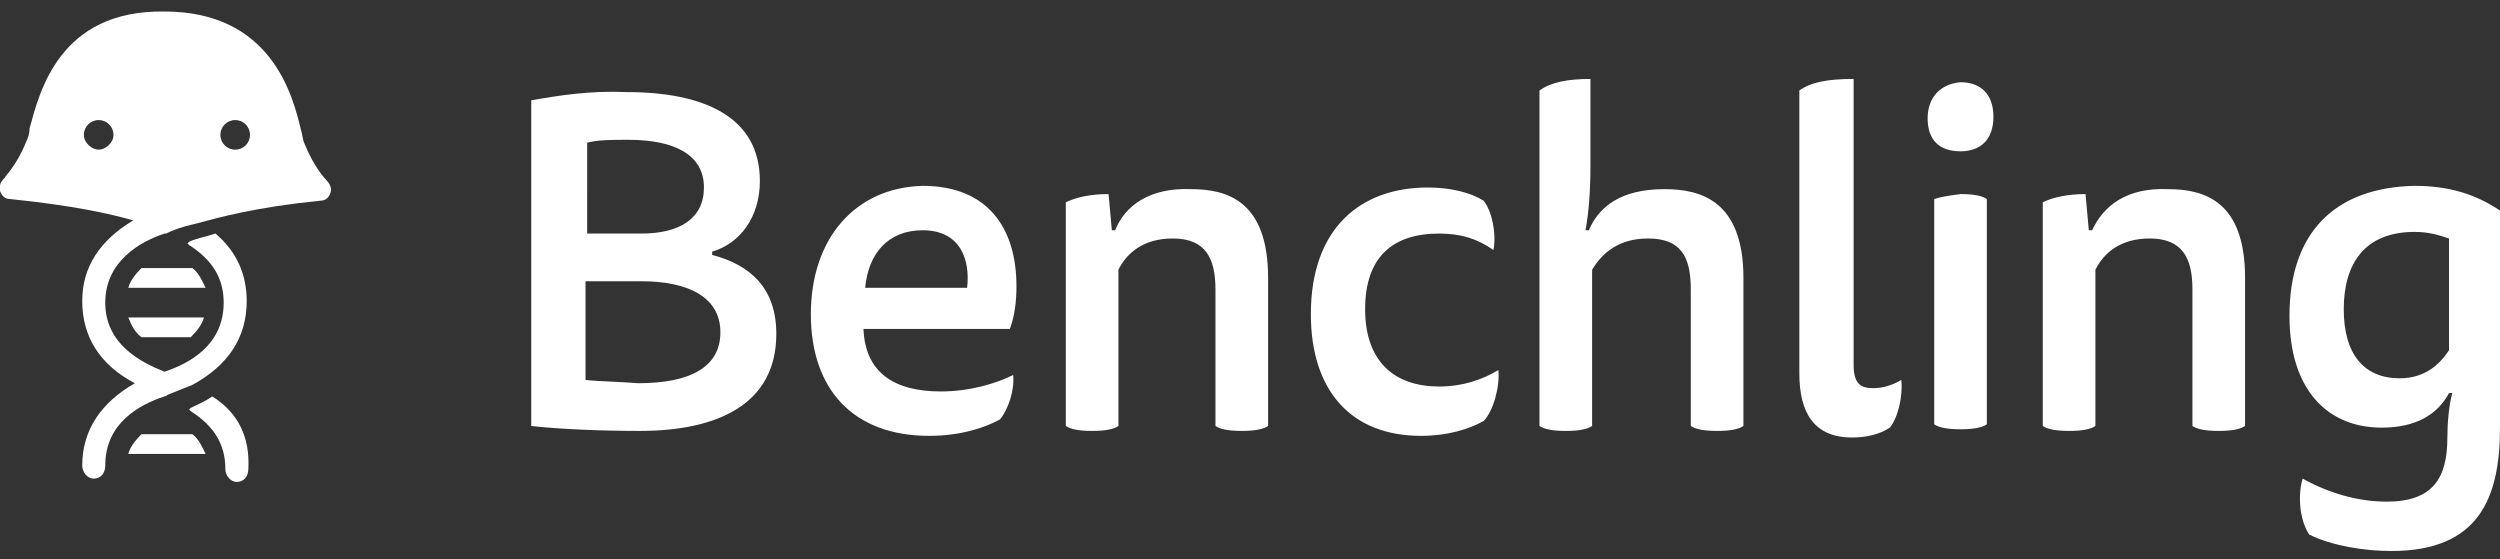
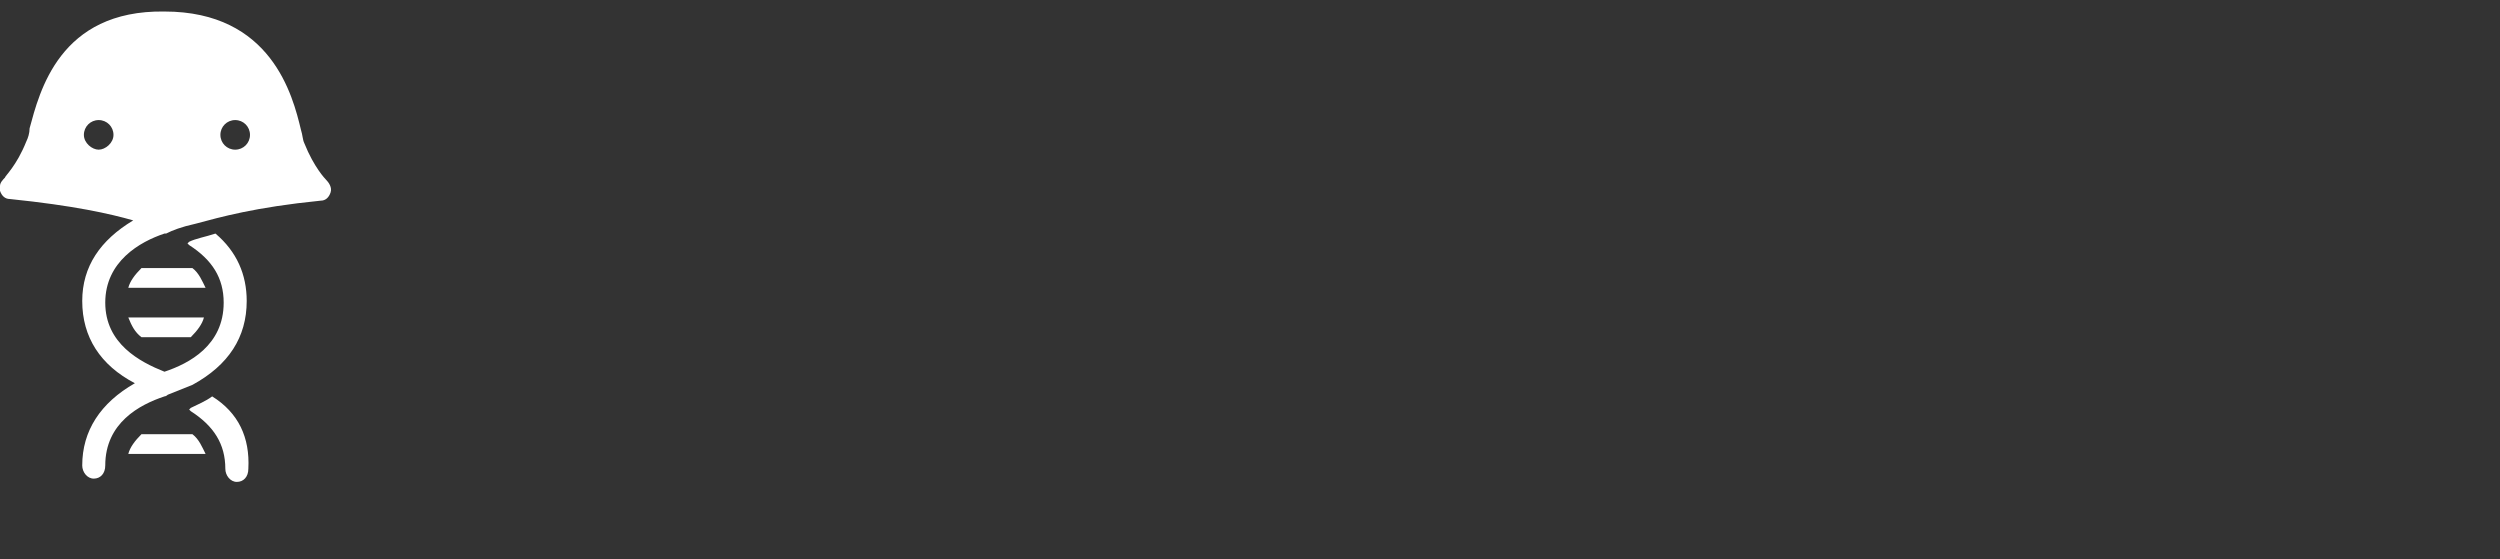
<svg xmlns="http://www.w3.org/2000/svg" version="1.1" id="Layer_1" x="0px" y="0px" viewBox="0 0 152 34" enable-background="new 0 0 152 34" xml:space="preserve">
  <rect x="0" y="0" width="152" height="34" fill="#333333" stroke="none" />
-   <path fill="#FFFFFF" d="M117.6,12.1v13.7c0.3,0.2,0.8,0.3,1.6,0.3c0.8,0,1.3-0.1,1.6-0.3V12.1c-0.3-0.2-0.8-0.3-1.6-0.3  C118.4,11.9,117.9,12,117.6,12.1z M56.1,14c2.3,0,2.9,1.8,2.7,3.5h-6.2C52.8,15.4,54,14,56.1,14z M49.3,19.1c0,4.6,2.6,7.4,7.2,7.4  c1.9,0,3.4-0.5,4.3-1c0.5-0.6,0.9-1.8,0.8-2.7c-1,0.5-2.6,1-4.4,1c-2.9,0-4.6-1.2-4.7-3.8h8.9c0.3-0.8,0.4-1.7,0.4-2.6  c0-3.6-1.8-6.1-5.7-6.1C52,11.4,49.3,14.5,49.3,19.1z M67.8,14h-0.2l-0.2-2.2c-1.1,0-2,0.2-2.6,0.5v13.6c0.3,0.2,0.8,0.3,1.6,0.3  c0.8,0,1.3-0.1,1.6-0.3v-9.5c0.5-1,1.5-1.9,3.3-1.9c2,0,2.6,1.2,2.6,3.1v8.3c0.3,0.2,0.8,0.3,1.6,0.3c0.8,0,1.3-0.1,1.6-0.3v-9  c0-4.7-2.5-5.4-4.7-5.4C69.9,11.4,68.4,12.5,67.8,14z M79.7,19.1c0,4.6,2.4,7.4,6.7,7.4c1.6,0,2.9-0.4,3.8-0.9  c0.6-0.6,1-2.1,0.9-3.1c-1,0.6-2.2,1-3.6,1c-2.7,0-4.5-1.5-4.5-4.7s1.7-4.6,4.5-4.6c1.3,0,2.3,0.3,3.3,1c0.2-1-0.1-2.4-0.6-3  c-0.8-0.5-2-0.8-3.4-0.8C82.8,11.4,79.7,13.8,79.7,19.1z M127.2,14H127l-0.2-2.2c-1.1,0-2,0.2-2.6,0.5v13.6c0.3,0.2,0.8,0.3,1.6,0.3  c0.8,0,1.3-0.1,1.6-0.3v-9.5c0.5-1,1.5-1.9,3.3-1.9c2,0,2.6,1.2,2.6,3.1v8.3c0.3,0.2,0.8,0.3,1.6,0.3c0.8,0,1.3-0.1,1.6-0.3v-9  c0-4.7-2.5-5.4-4.7-5.4C129.3,11.4,127.9,12.5,127.2,14z M142.5,18.8c0-2.8,1.3-4.7,4.3-4.7c0.9,0,1.5,0.2,2.1,0.4v6.8  c-0.6,0.9-1.5,1.7-3,1.7C143.7,23,142.5,21.5,142.5,18.8z M139.2,19.2c0,4.6,2.4,6.8,5.6,6.8c2.1,0,3.4-0.8,4.1-2.1h0.2  c-0.2,0.7-0.3,1.8-0.3,2.7c0,2.5-0.9,3.9-3.7,3.9c-1.5,0-3.3-0.4-5.1-1.4c-0.3,1-0.2,2.5,0.4,3.4c1.4,0.7,3.4,1,5,1  c5.3,0,6.6-3.2,6.6-7.5V12.8c-1.5-1-3.1-1.5-5.2-1.5C142,11.4,139.2,14.1,139.2,19.2z M35.6,23.1v-6H39c2.9,0,4.8,1,4.8,3.1  c0,2.1-1.8,3.1-5,3.1C37.6,23.2,36.5,23.2,35.6,23.1z M35.6,8.7c0.7-0.2,1.5-0.2,2.6-0.2c2.8,0,4.6,0.9,4.6,2.9  c0,1.9-1.5,2.8-3.8,2.8h-3.3V8.7z M32.3,6.1v19.8c1.8,0.2,4.3,0.3,6.6,0.3c4.7,0,8.3-1.6,8.3-5.9c0-2.8-1.6-4.2-3.9-4.8v-0.2  c1.7-0.5,2.9-2.1,2.9-4.3c0-3.9-3.4-5.4-8.1-5.4C35.9,5.5,34,5.8,32.3,6.1z M117.2,7.2c0,1.3,0.7,2,2,2c1.2,0,2-0.7,2-2.1  s-0.8-2.1-2-2.1C118,5.1,117.2,5.9,117.2,7.2z M93.6,5.5v20.4c0.3,0.2,0.8,0.3,1.6,0.3c0.8,0,1.3-0.1,1.6-0.3v-9.5  c0.6-1,1.6-1.9,3.4-1.9c2,0,2.6,1.1,2.6,3.1v8.3c0.3,0.2,0.8,0.3,1.6,0.3c0.8,0,1.3-0.1,1.6-0.3v-9c0-4.7-2.6-5.4-4.8-5.4  c-2.7,0-4,1.1-4.6,2.5h-0.2c0.2-1.1,0.3-2.4,0.3-4V4.8C95.3,4.8,94.3,5,93.6,5.5z M109.4,5.5v17.2c0,2.4,0.9,3.9,3.2,3.9  c0.9,0,1.7-0.2,2.3-0.6c0.5-0.6,0.8-1.9,0.7-2.9c-0.5,0.3-1.1,0.5-1.7,0.5c-0.7,0-1.2-0.2-1.2-1.4V4.8C111.1,4.8,110.1,5,109.4,5.5z  " />
  <path fill="#FFFFFF" d="M8.6,26.4c-0.4,0.4-0.7,0.8-0.8,1.2h4.7c-0.2-0.4-0.4-0.9-0.8-1.2H8.6z M12.9,24.1c-0.4,0.3-0.9,0.5-1.3,0.7  l-0.1,0.1l0.1,0.1c1.4,0.9,2.1,2,2.1,3.5c0,0.4,0.3,0.8,0.7,0.8c0.4,0,0.7-0.3,0.7-0.8C15.2,26.6,14.5,25.1,12.9,24.1L12.9,24.1  L12.9,24.1z M7.8,19.3c0.2,0.5,0.4,0.9,0.8,1.2h3c0.4-0.4,0.7-0.8,0.8-1.2H7.8z M8.6,16.3c-0.4,0.4-0.7,0.8-0.8,1.2h4.7  c-0.2-0.4-0.4-0.9-0.8-1.2H8.6z M5.1,8.2c0-0.5,0.4-0.9,0.9-0.9s0.9,0.4,0.9,0.9S6.4,9.1,6,9.1S5.1,8.7,5.1,8.2z M13.4,8.2  c0-0.5,0.4-0.9,0.9-0.9c0.5,0,0.9,0.4,0.9,0.9s-0.4,0.9-0.9,0.9C13.8,9.1,13.4,8.7,13.4,8.2z M1.8,7.8C1.8,8.1,1.7,8.4,1.6,8.6  c-0.6,1.5-1.3,2.1-1.3,2.2C0.2,10.9,0,11.1,0,11.3v0.2c0,0,0,0.1,0,0.1c0.1,0.3,0.3,0.5,0.6,0.5c3.9,0.4,6.1,0.9,7.5,1.3  c-2,1.2-3.1,2.8-3.1,4.9c0,2.2,1.1,3.9,3.2,5c-2.1,1.2-3.2,2.9-3.2,5c0,0.4,0.3,0.8,0.7,0.8c0.4,0,0.7-0.3,0.7-0.8  c0-2.6,2.1-3.7,3.6-4.2c0.1,0,0.2-0.1,0.2-0.1c0.5-0.2,1-0.4,1.5-0.6c2.2-1.2,3.3-2.9,3.3-5.1c0-1.6-0.6-3-1.9-4.1l0,0h0  c-0.6,0.2-1.2,0.3-1.6,0.5l-0.1,0.1l0.1,0.1c1.4,0.9,2.1,2,2.1,3.5c0,2.6-2.1,3.7-3.6,4.2c-1.5-0.6-3.6-1.7-3.6-4.2s2.1-3.7,3.6-4.2  l0.1,0c0.4-0.2,0.9-0.4,1.8-0.6c1.5-0.4,3.6-1,7.6-1.4c0.3,0,0.5-0.2,0.6-0.5c0.1-0.3-0.1-0.6-0.3-0.8c0,0-0.7-0.7-1.3-2.2  c-0.1-0.2-0.1-0.5-0.2-0.8c-0.5-2.1-1.8-7.2-8.3-7.2C3.6,0.6,2.4,5.6,1.8,7.8z" />
</svg>